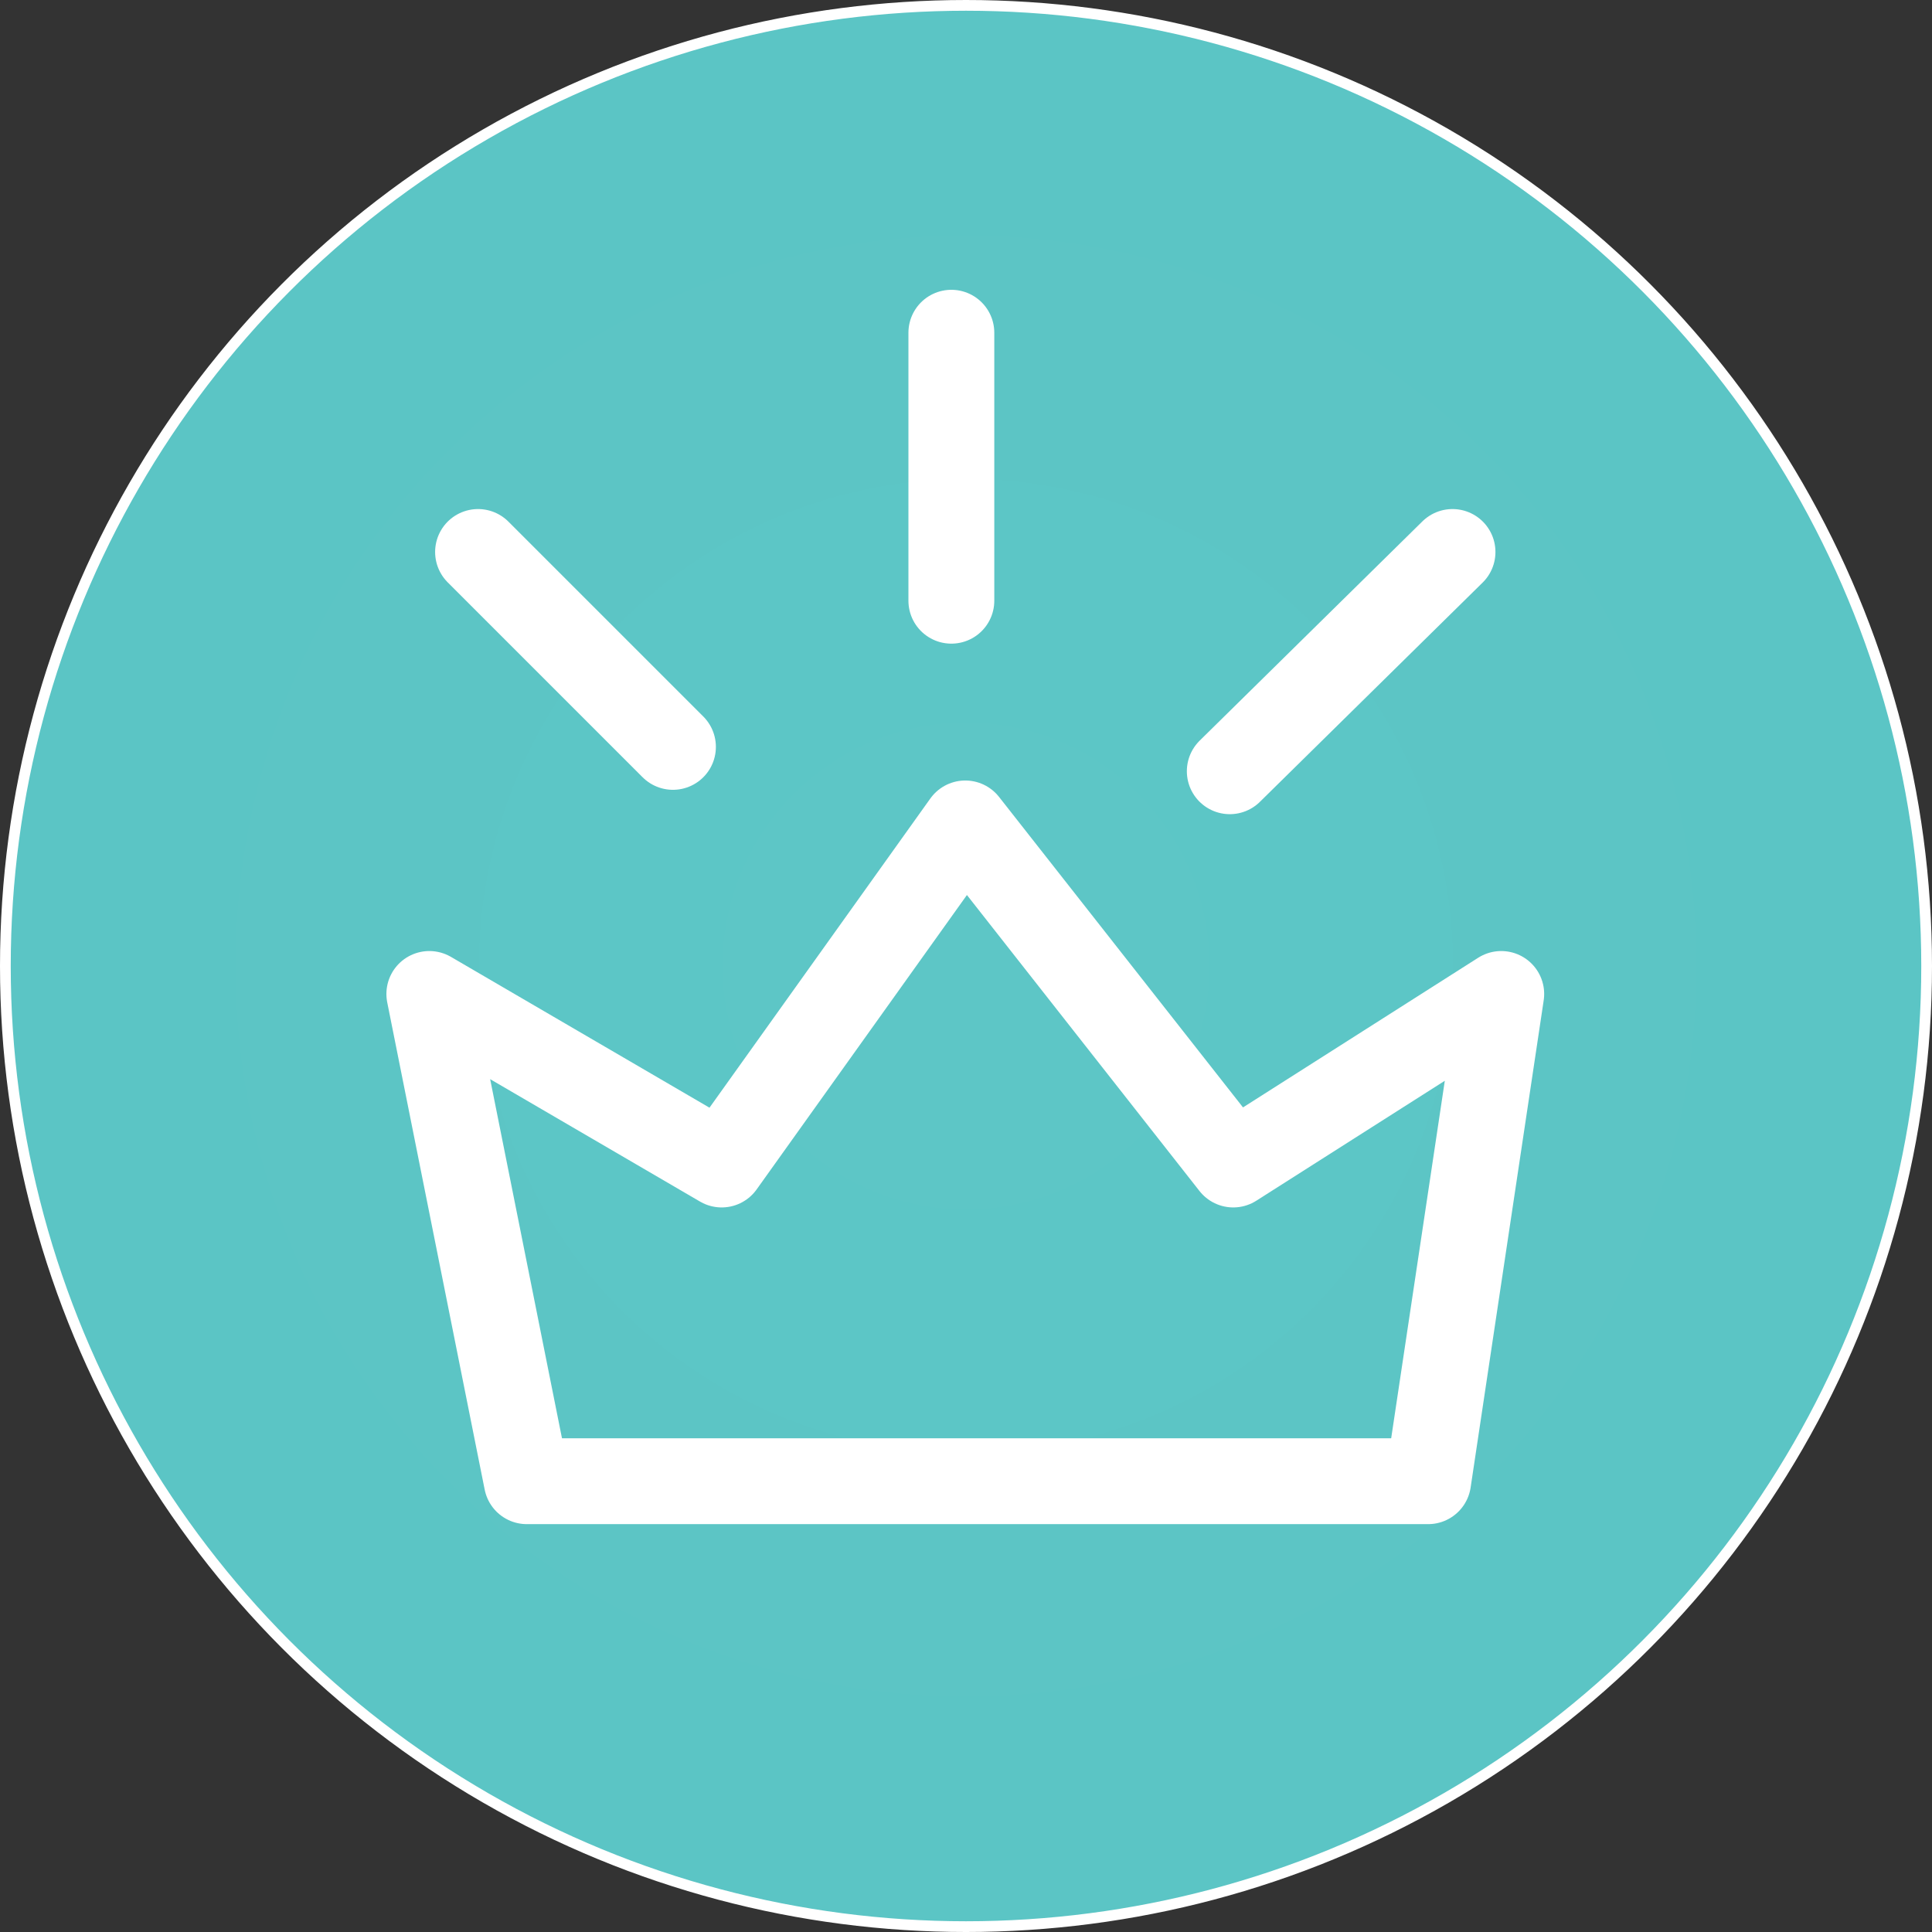
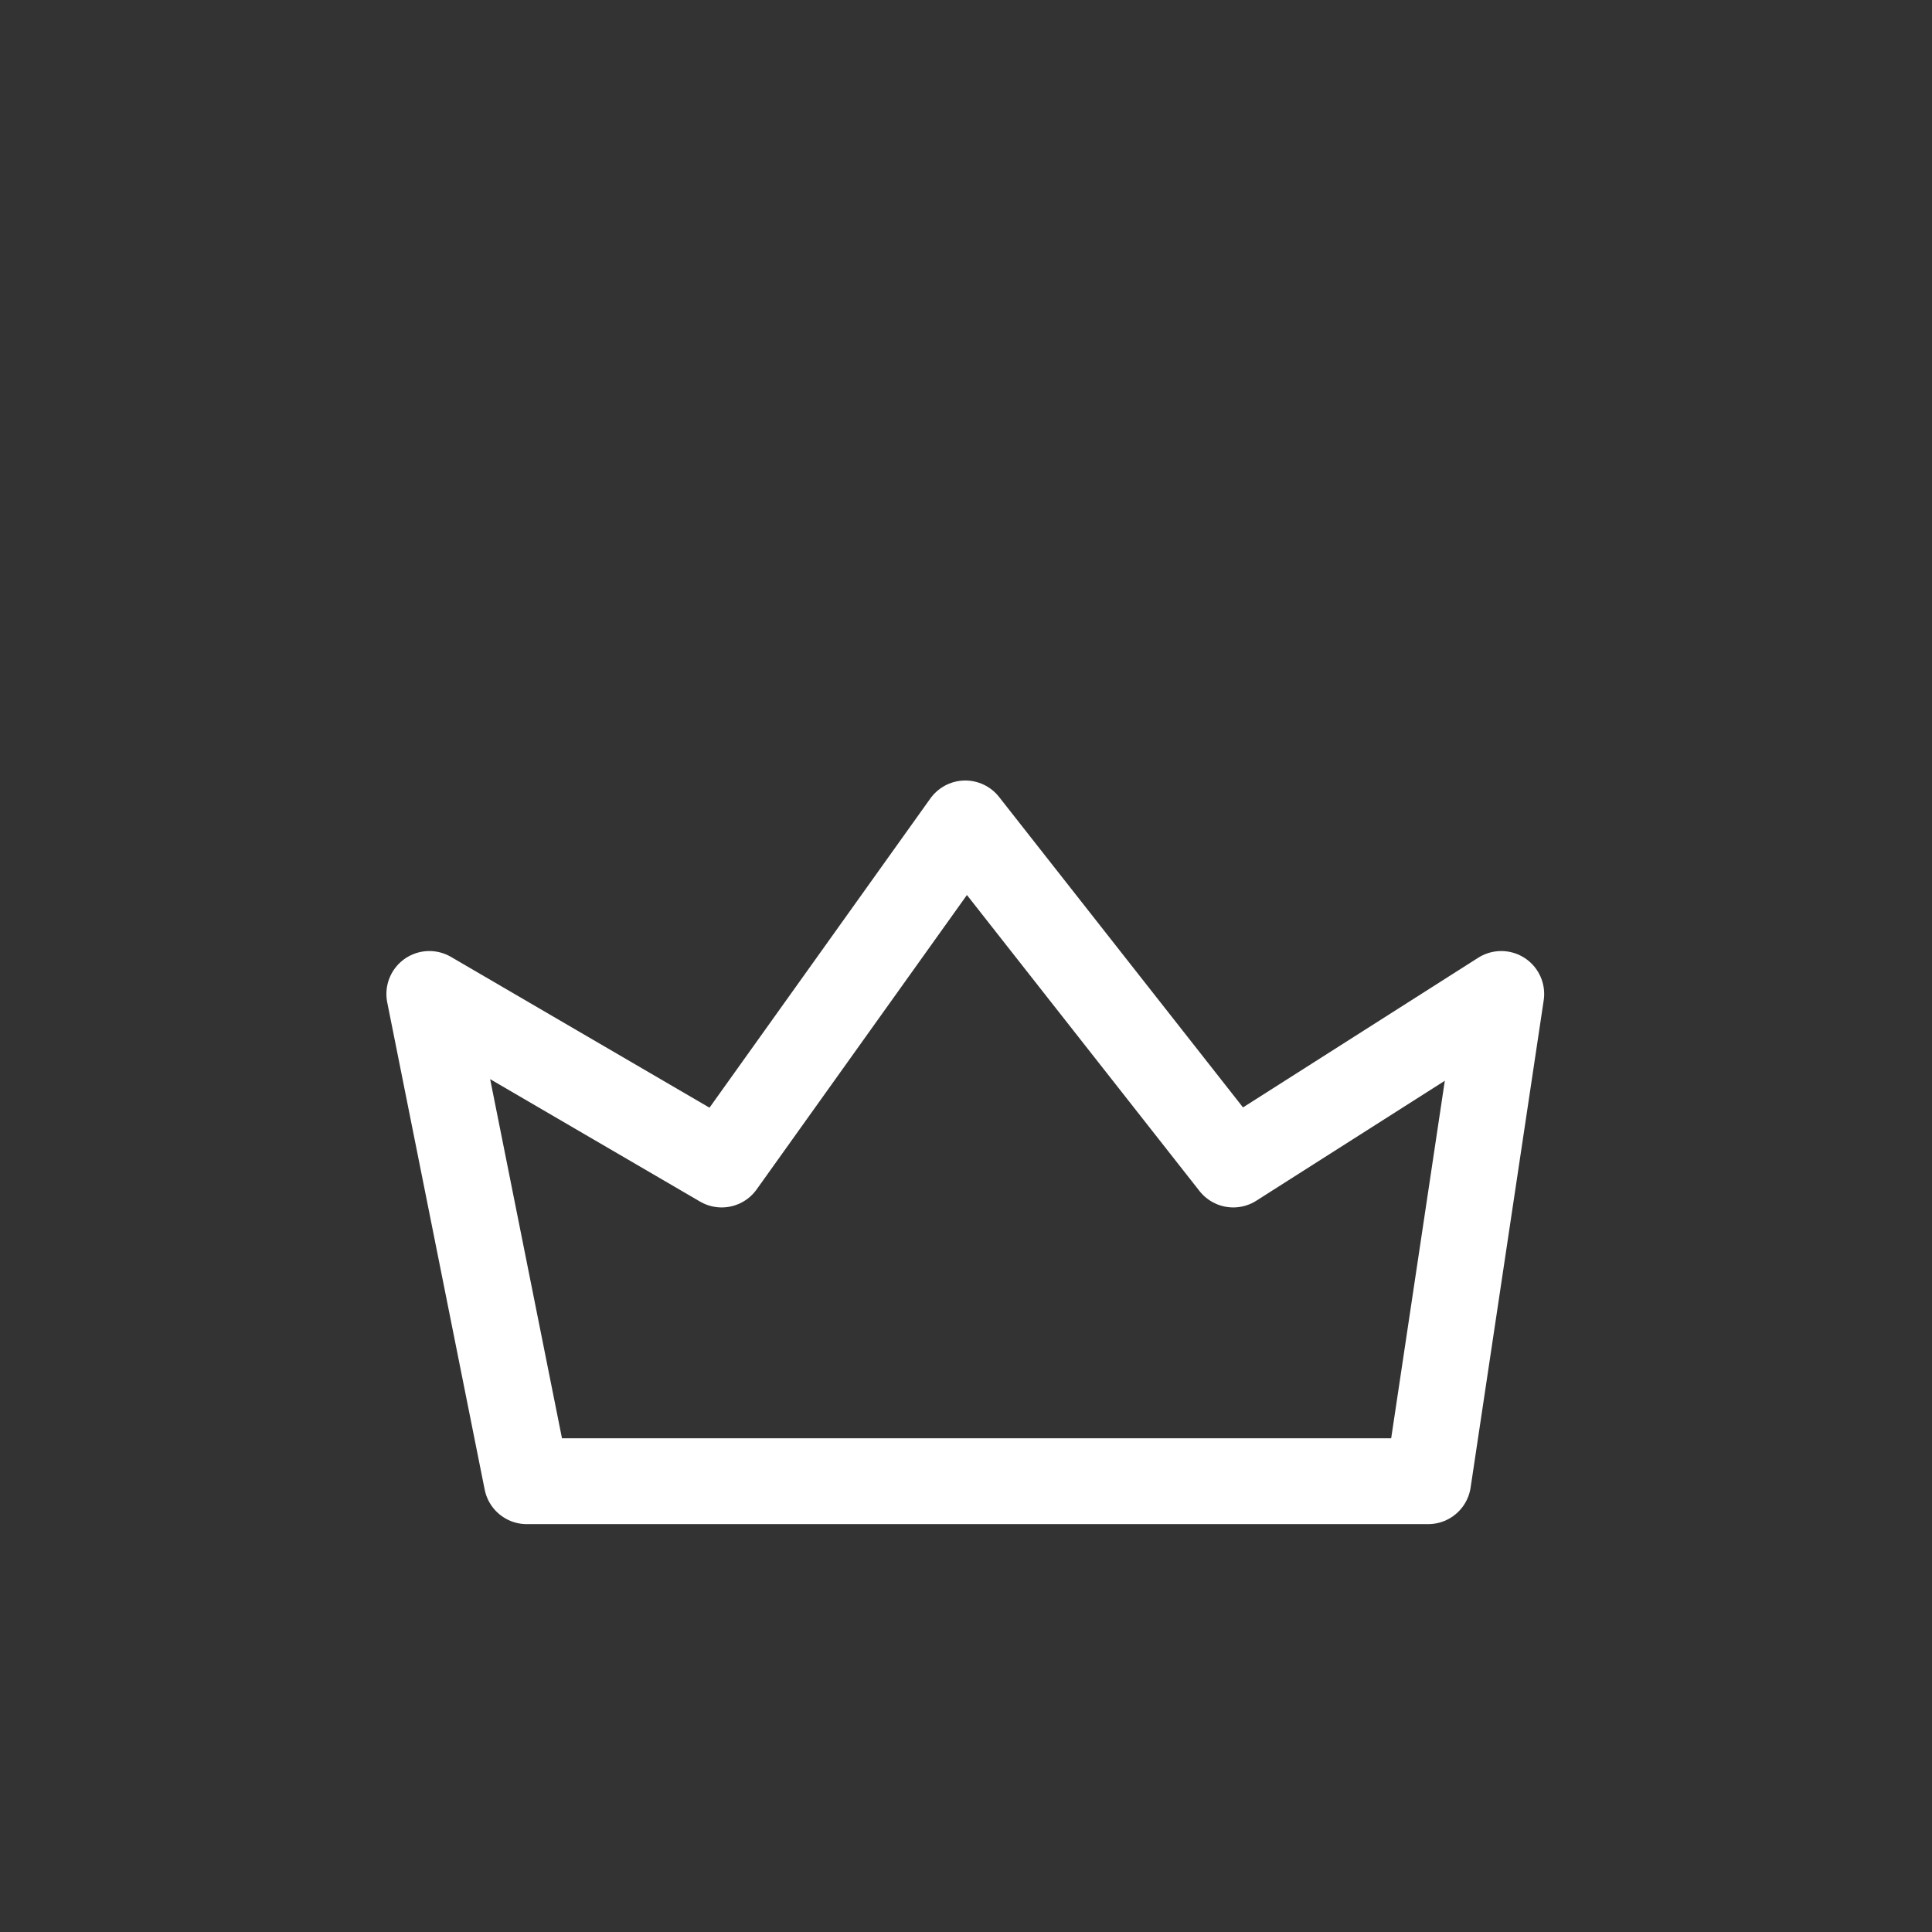
<svg xmlns="http://www.w3.org/2000/svg" width="180" height="180" viewBox="0 0 180 180" fill="none">
  <rect x="0" y="0" width="180" height="180" fill="#333333" stroke="none" />
-   <circle cx="90" cy="90" r="89.5" fill="url(#paint0_radial_215_174)" stroke="white" />
  <path d="M40 92.606L49.079 138H133.058L139.867 92.606L114.9 108.494L89.933 76.718L67.237 108.494L40 92.606Z" stroke="white" stroke-width="8" stroke-linejoin="round" />
-   <path d="M44.539 51.427L62.697 69.585M88.636 31V55.967M135.327 51.427L114.576 71.855" stroke="white" stroke-width="8" stroke-linecap="round" />
  <defs>
    <radialGradient id="paint0_radial_215_174" cx="0" cy="0" r="1" gradientUnits="userSpaceOnUse" gradientTransform="translate(90 90) rotate(90) scale(90)">
      <stop stop-color="#5DC6C6" />
      <stop offset="1" stop-color="#5BC5C5" />
    </radialGradient>
  </defs>
</svg>